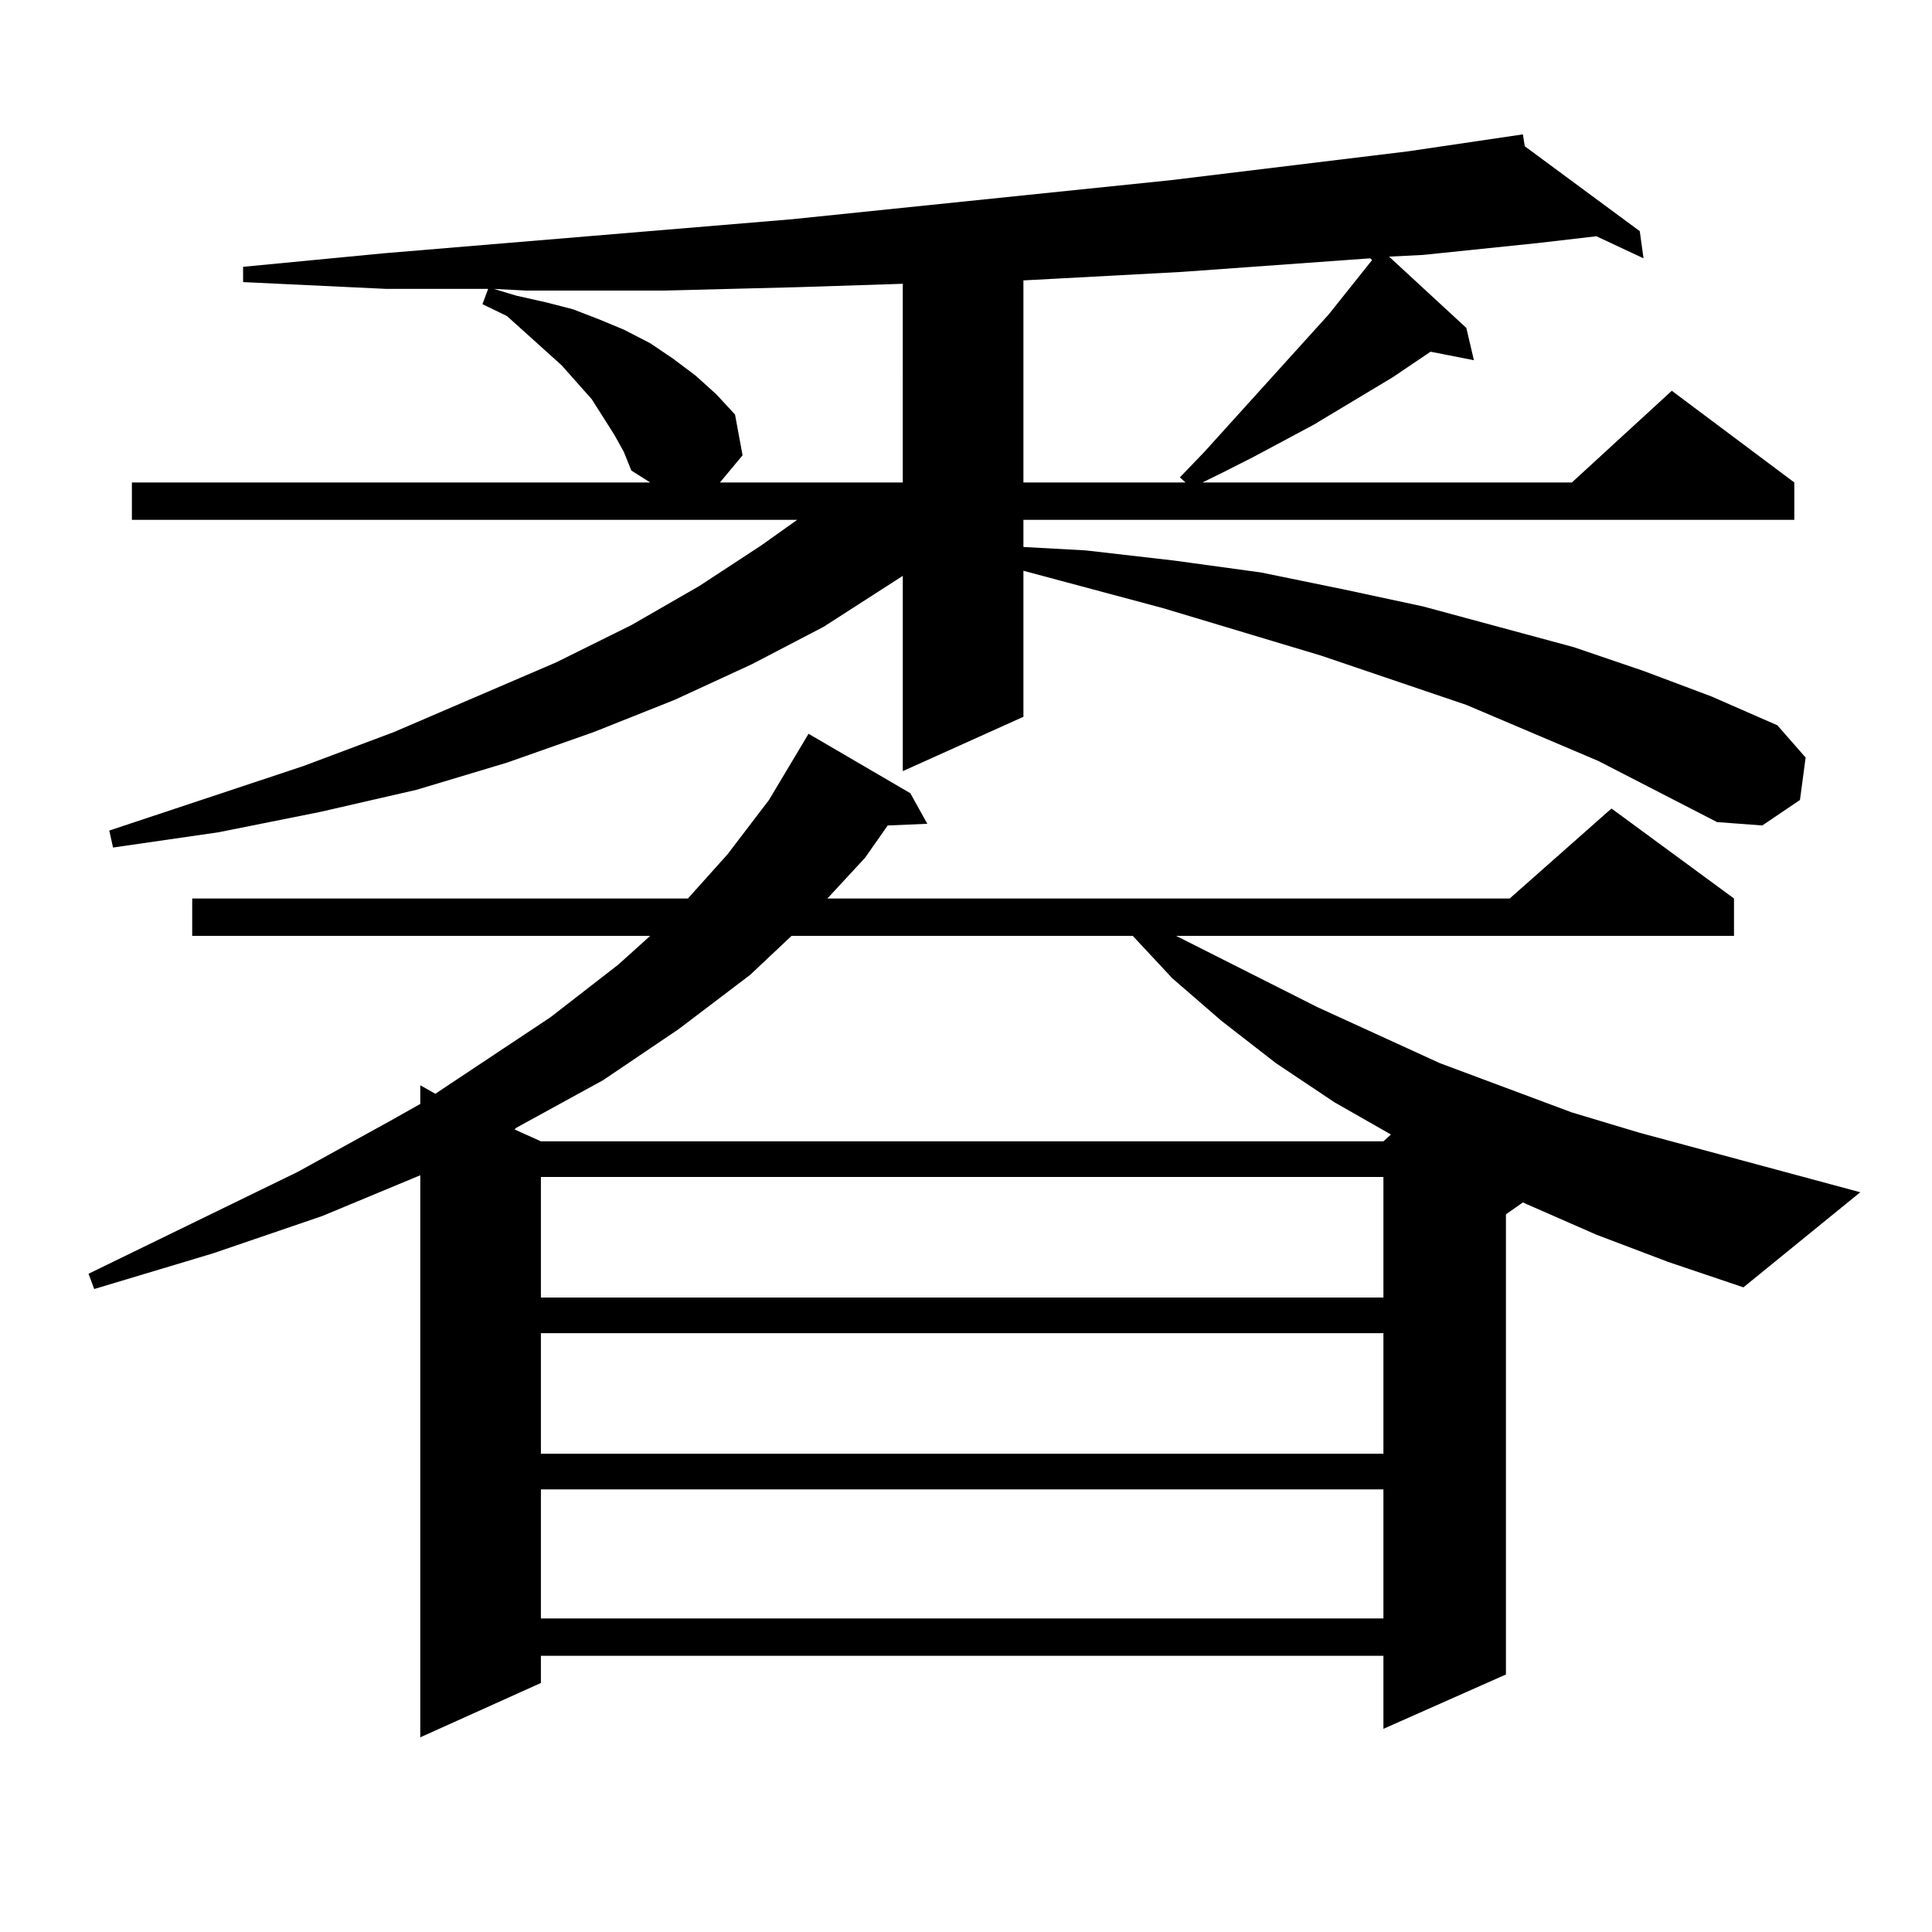
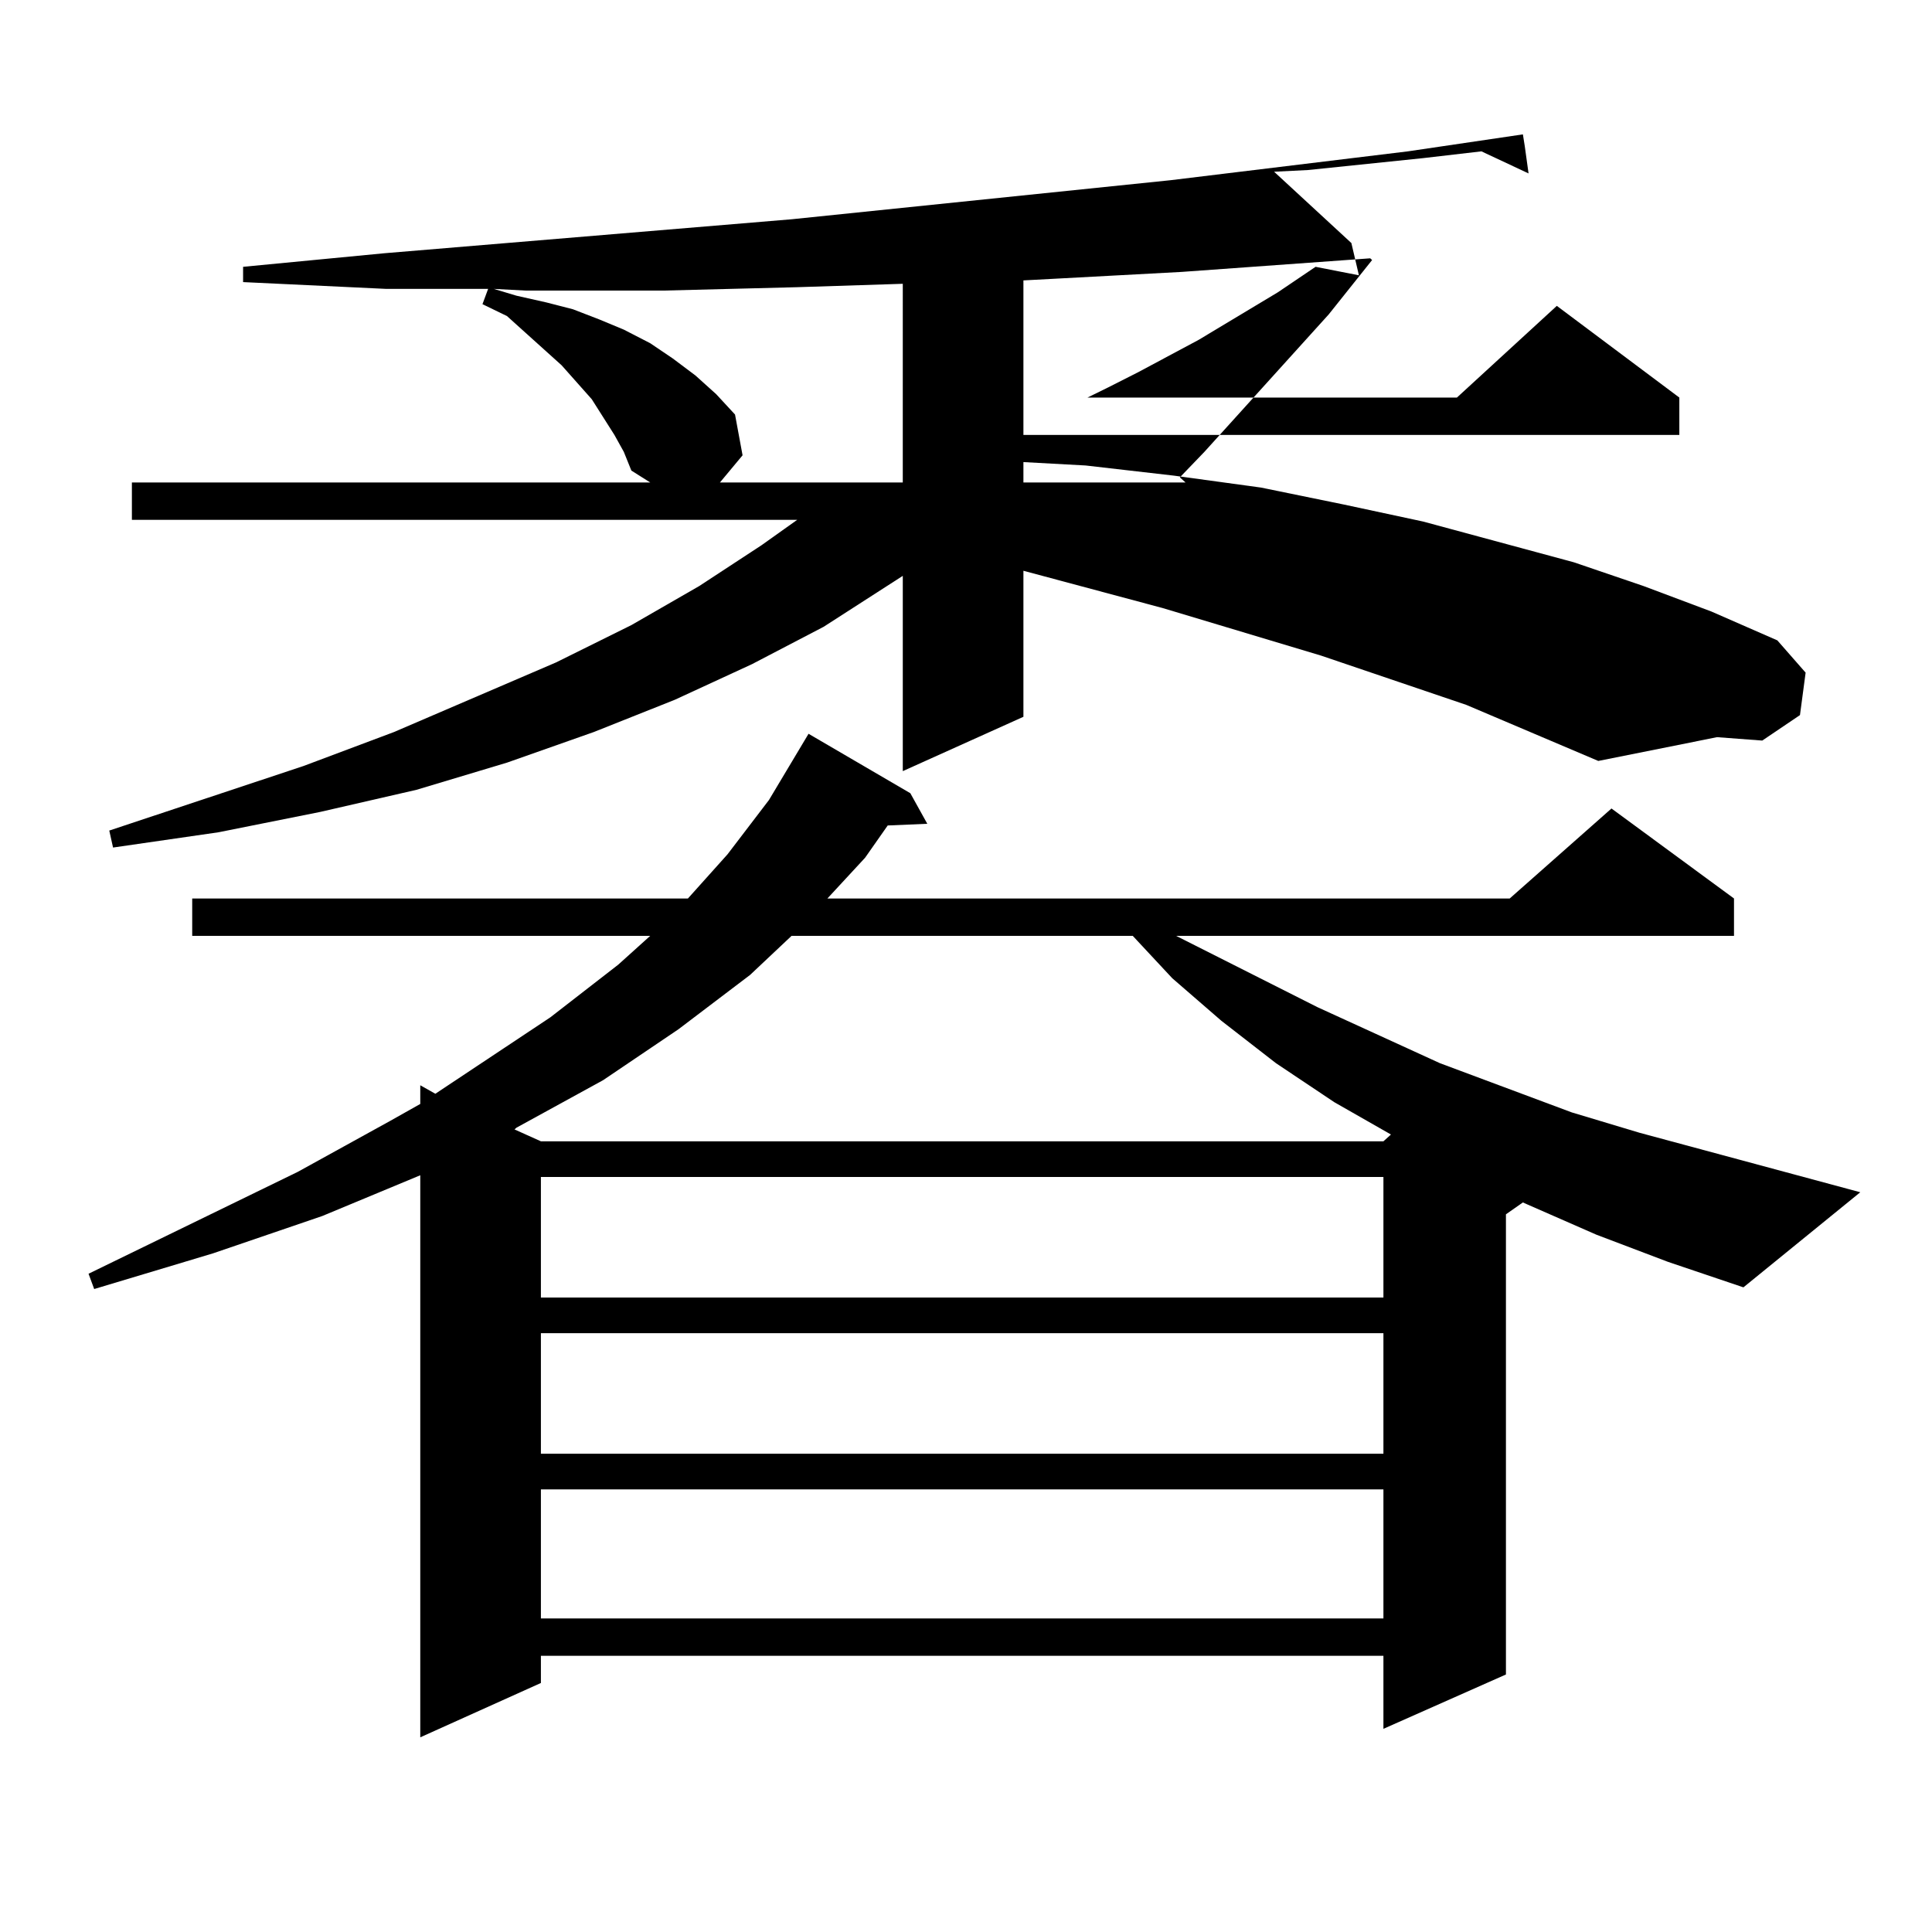
<svg xmlns="http://www.w3.org/2000/svg" version="1.1" id="图层_1" x="0px" y="0px" width="1000px" height="1000px" viewBox="0 0 1000 1000" enable-background="new 0 0 1000 1000" xml:space="preserve">
-   <path d="M826.297,639.078l-36.097-15.82l-1.951-0.879l-8.78,6.152v238.184l-63.413,28.125v-37.793H279.969v14.063l-62.437,28.125  V608.316l-50.73,21.094l-56.584,19.336l-61.462,18.457l-2.927-7.91l108.29-52.734l47.804-26.367l15.609-8.789v-9.668l7.805,4.395  l59.51-39.551l35.121-27.246l16.585-14.941H99.486v-19.336h256.579l20.487-22.852l21.463-28.125l20.487-34.277l52.682,30.762  l8.78,15.82l-20.487,0.879l-11.707,16.699l-19.512,21.094H781.42l52.682-46.582l63.413,46.582v19.336H608.741l73.169,36.914  l63.413,29.004l68.291,25.488l35.121,10.547l114.144,30.762l-60.486,49.219l-39.023-13.184L826.297,639.078z M827.272,393.863  l-68.291-29.004l-75.12-25.488l-81.949-24.609l-72.193-19.336v75.586l-62.438,28.125V298.063l-40.975,26.367l-37.072,19.336  l-39.999,18.457l-41.95,16.699l-44.877,15.82l-46.828,14.063l-49.755,11.426l-52.682,10.547l-54.633,7.91l-1.951-8.789  L157.045,396.5l46.828-17.578l83.9-36.035l39.023-19.336l35.121-20.215l32.194-21.094l18.536-13.184H68.267v-19.336h268.286  l-9.756-6.152l-3.902-9.668l-4.878-8.789l-11.707-18.457L290.7,189.078l-18.536-16.699l-9.756-8.789l-12.683-6.152l2.927-7.91  h-52.681l-74.145-3.516v-7.91l73.169-7.031l210.726-17.578l196.093-20.215l122.924-14.941l59.511-8.789l0.976,6.152l59.511,43.945  l1.951,14.063l-24.39-11.426l-30.243,3.516l-59.511,6.152l-17.561,0.879l39.999,36.914l3.902,16.699l-22.438-4.395l-19.512,13.184  l-40.975,24.609l-31.219,16.699l-15.609,7.91l-10.731,5.273h191.215l51.706-47.461l63.413,47.461v19.336H529.719v14.063  l32.194,1.758l45.853,5.273l44.877,6.152l42.926,8.789l40.975,8.789l39.023,10.547l39.023,10.547l36.097,12.305l35.121,13.184  l34.146,14.941l14.634,16.699l-2.927,21.973l-19.512,13.184l-23.414-1.758L827.272,393.863z M412.648,148.648l-69.267,1.758h-71.218  l-16.585-0.879l11.707,3.516l15.609,3.516l13.658,3.516l13.658,5.273l12.683,5.273l13.658,7.031l11.707,7.91l11.707,8.789  l10.731,9.668l9.756,10.547l3.902,21.094l-11.707,14.063h94.632V146.891L412.648,148.648z M409.722,484.391l-21.463,20.215  l-37.072,28.125l-39.023,26.367l-44.877,24.609l-0.976,0.879l13.658,6.152h436.087l3.902-3.516l-29.268-16.699l-30.243-20.215  l-28.292-21.973l-25.365-21.973l-20.487-21.973H409.722z M279.969,609.195v62.402h436.087v-62.402H279.969z M279.969,690.055v62.402  h436.087v-62.402H279.969z M279.969,770.914v66.797h436.087v-66.797H279.969z M709.227,133.707l-97.559,7.031l-65.364,3.516  l-16.585,0.879v104.59h83.9l-2.927-2.637l12.683-13.184l64.389-71.191l22.438-28.125L709.227,133.707z" />
+   <path d="M826.297,639.078l-36.097-15.82l-1.951-0.879l-8.78,6.152v238.184l-63.413,28.125v-37.793H279.969v14.063l-62.437,28.125  V608.316l-50.73,21.094l-56.584,19.336l-61.462,18.457l-2.927-7.91l108.29-52.734l47.804-26.367l15.609-8.789v-9.668l7.805,4.395  l59.51-39.551l35.121-27.246l16.585-14.941H99.486v-19.336h256.579l20.487-22.852l21.463-28.125l20.487-34.277l52.682,30.762  l8.78,15.82l-20.487,0.879l-11.707,16.699l-19.512,21.094H781.42l52.682-46.582l63.413,46.582v19.336H608.741l73.169,36.914  l63.413,29.004l68.291,25.488l35.121,10.547l114.144,30.762l-60.486,49.219l-39.023-13.184L826.297,639.078z M827.272,393.863  l-68.291-29.004l-75.12-25.488l-81.949-24.609l-72.193-19.336v75.586l-62.438,28.125V298.063l-40.975,26.367l-37.072,19.336  l-39.999,18.457l-41.95,16.699l-44.877,15.82l-46.828,14.063l-49.755,11.426l-52.682,10.547l-54.633,7.91l-1.951-8.789  L157.045,396.5l46.828-17.578l83.9-36.035l39.023-19.336l35.121-20.215l32.194-21.094l18.536-13.184H68.267v-19.336h268.286  l-9.756-6.152l-3.902-9.668l-4.878-8.789l-11.707-18.457L290.7,189.078l-18.536-16.699l-9.756-8.789l-12.683-6.152l2.927-7.91  h-52.681l-74.145-3.516v-7.91l73.169-7.031l210.726-17.578l196.093-20.215l122.924-14.941l59.511-8.789l0.976,6.152l1.951,14.063l-24.39-11.426l-30.243,3.516l-59.511,6.152l-17.561,0.879l39.999,36.914l3.902,16.699l-22.438-4.395l-19.512,13.184  l-40.975,24.609l-31.219,16.699l-15.609,7.91l-10.731,5.273h191.215l51.706-47.461l63.413,47.461v19.336H529.719v14.063  l32.194,1.758l45.853,5.273l44.877,6.152l42.926,8.789l40.975,8.789l39.023,10.547l39.023,10.547l36.097,12.305l35.121,13.184  l34.146,14.941l14.634,16.699l-2.927,21.973l-19.512,13.184l-23.414-1.758L827.272,393.863z M412.648,148.648l-69.267,1.758h-71.218  l-16.585-0.879l11.707,3.516l15.609,3.516l13.658,3.516l13.658,5.273l12.683,5.273l13.658,7.031l11.707,7.91l11.707,8.789  l10.731,9.668l9.756,10.547l3.902,21.094l-11.707,14.063h94.632V146.891L412.648,148.648z M409.722,484.391l-21.463,20.215  l-37.072,28.125l-39.023,26.367l-44.877,24.609l-0.976,0.879l13.658,6.152h436.087l3.902-3.516l-29.268-16.699l-30.243-20.215  l-28.292-21.973l-25.365-21.973l-20.487-21.973H409.722z M279.969,609.195v62.402h436.087v-62.402H279.969z M279.969,690.055v62.402  h436.087v-62.402H279.969z M279.969,770.914v66.797h436.087v-66.797H279.969z M709.227,133.707l-97.559,7.031l-65.364,3.516  l-16.585,0.879v104.59h83.9l-2.927-2.637l12.683-13.184l64.389-71.191l22.438-28.125L709.227,133.707z" />
</svg>